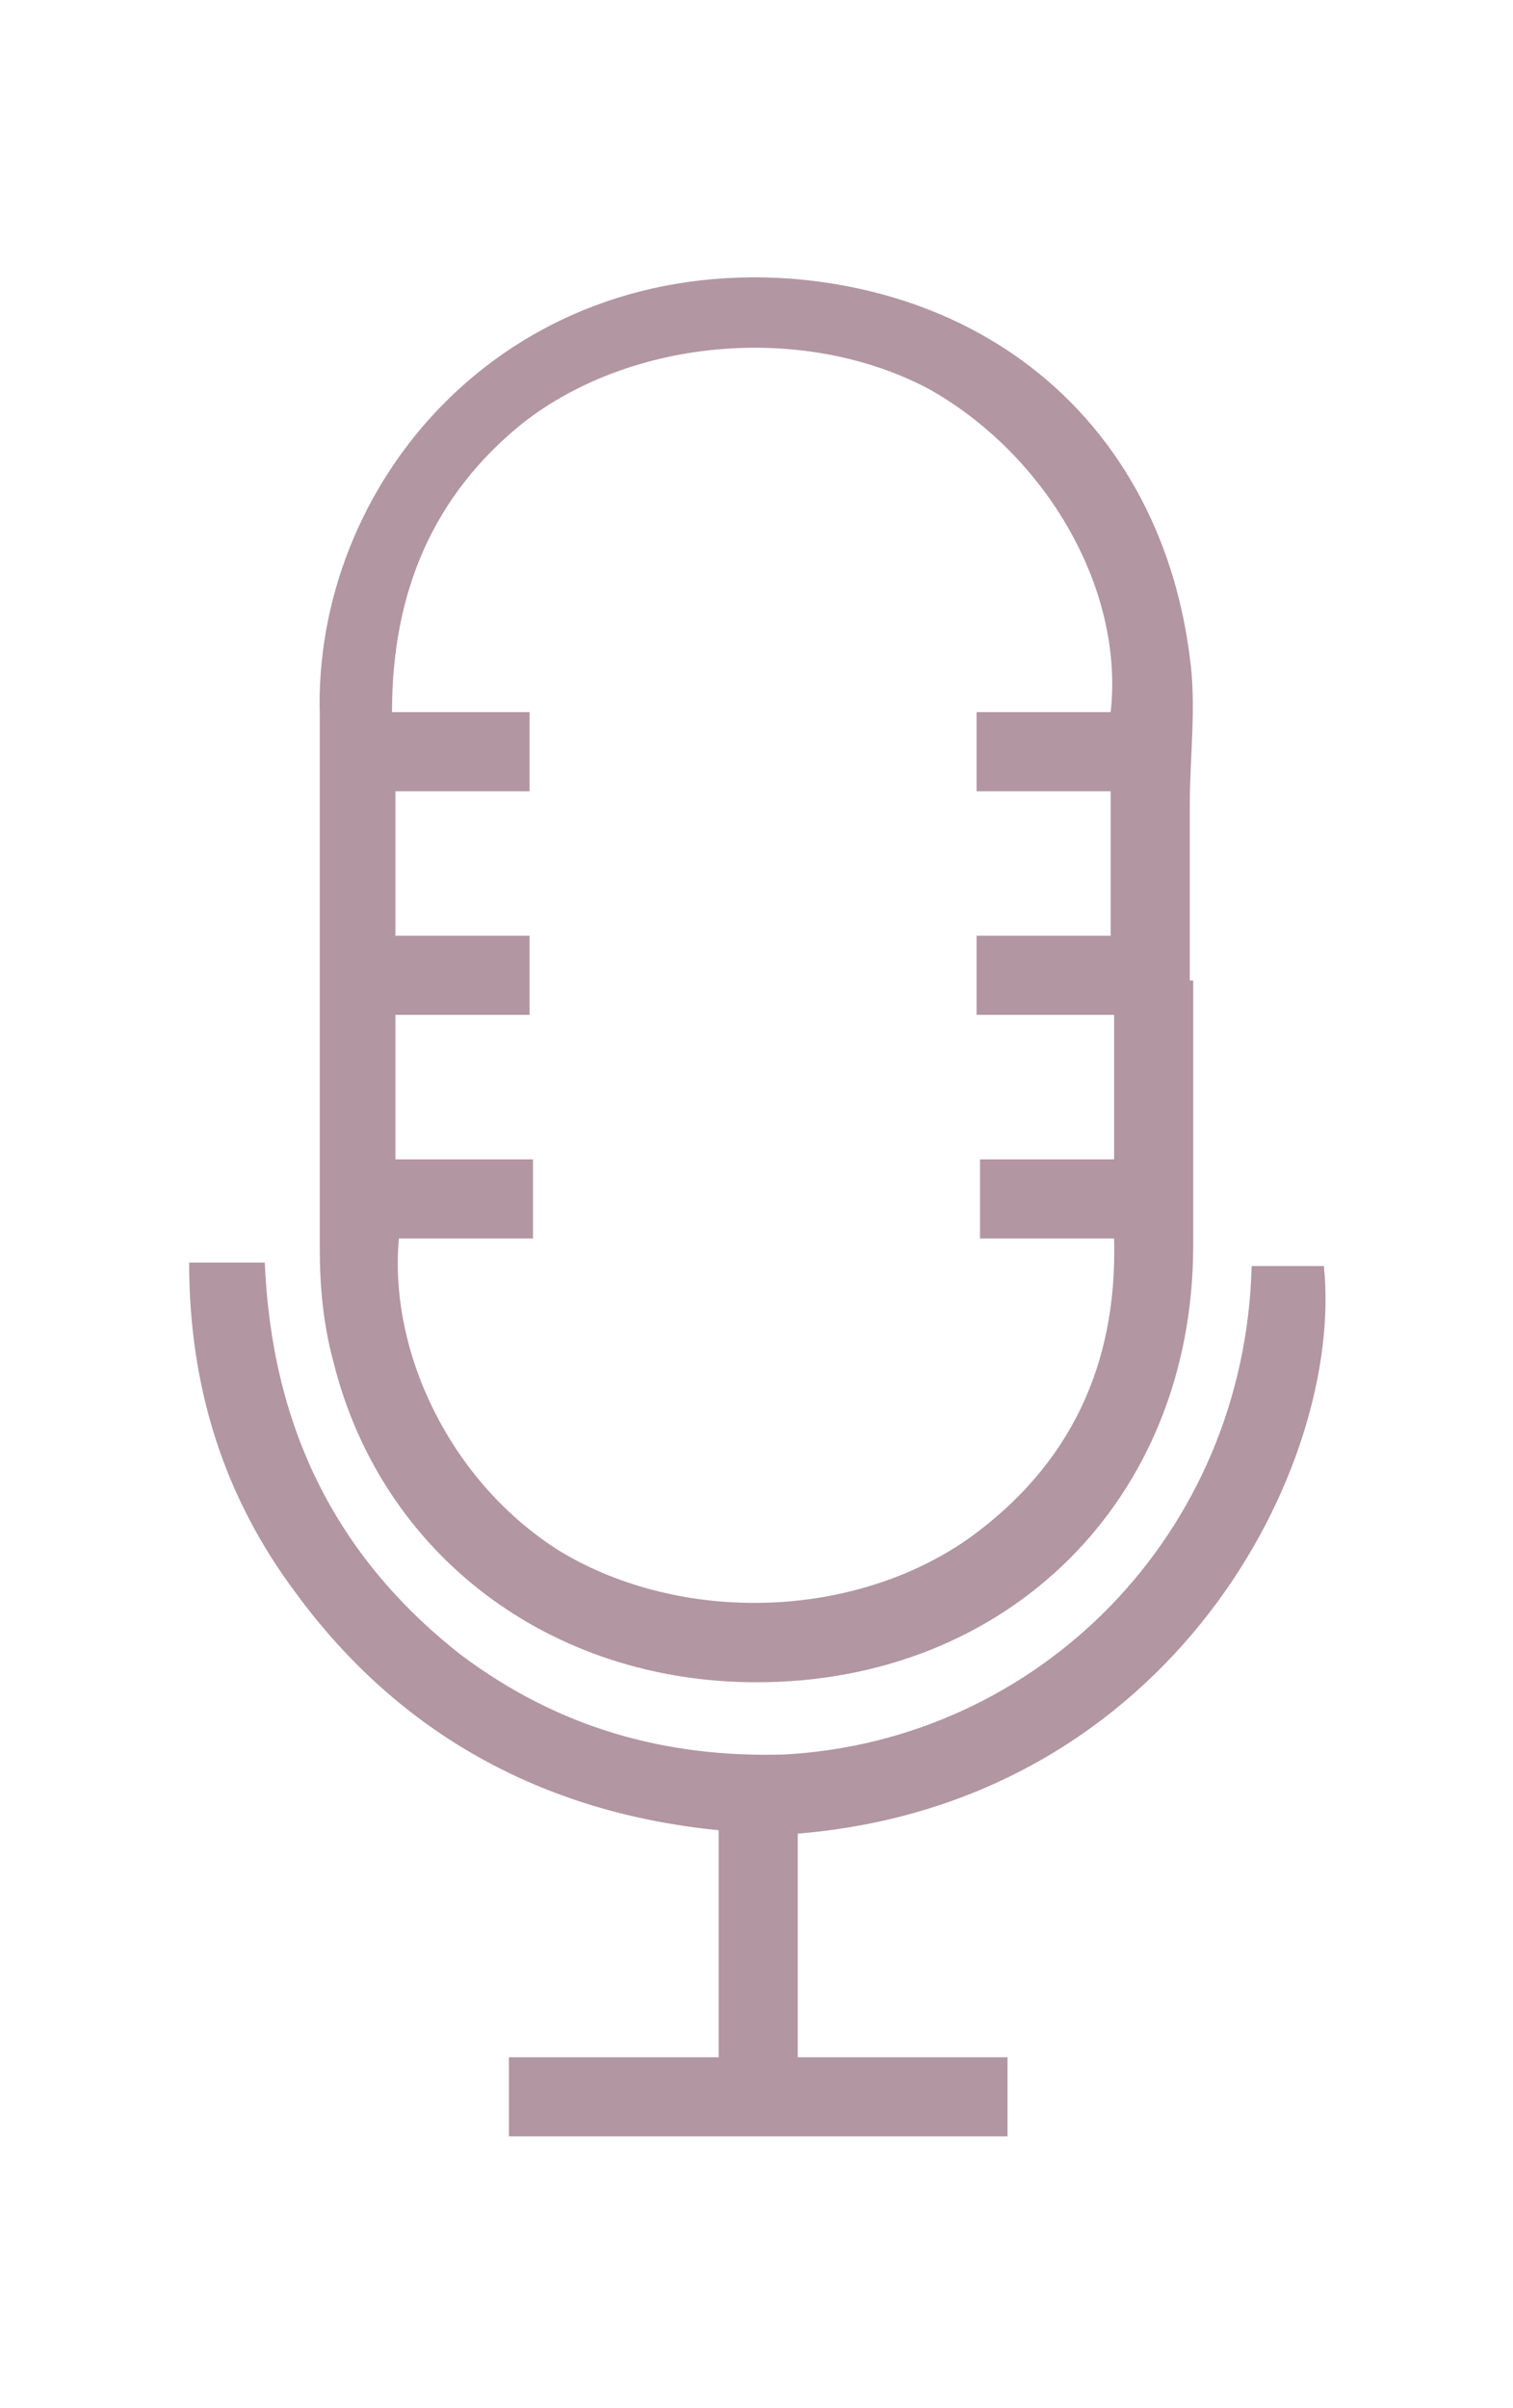
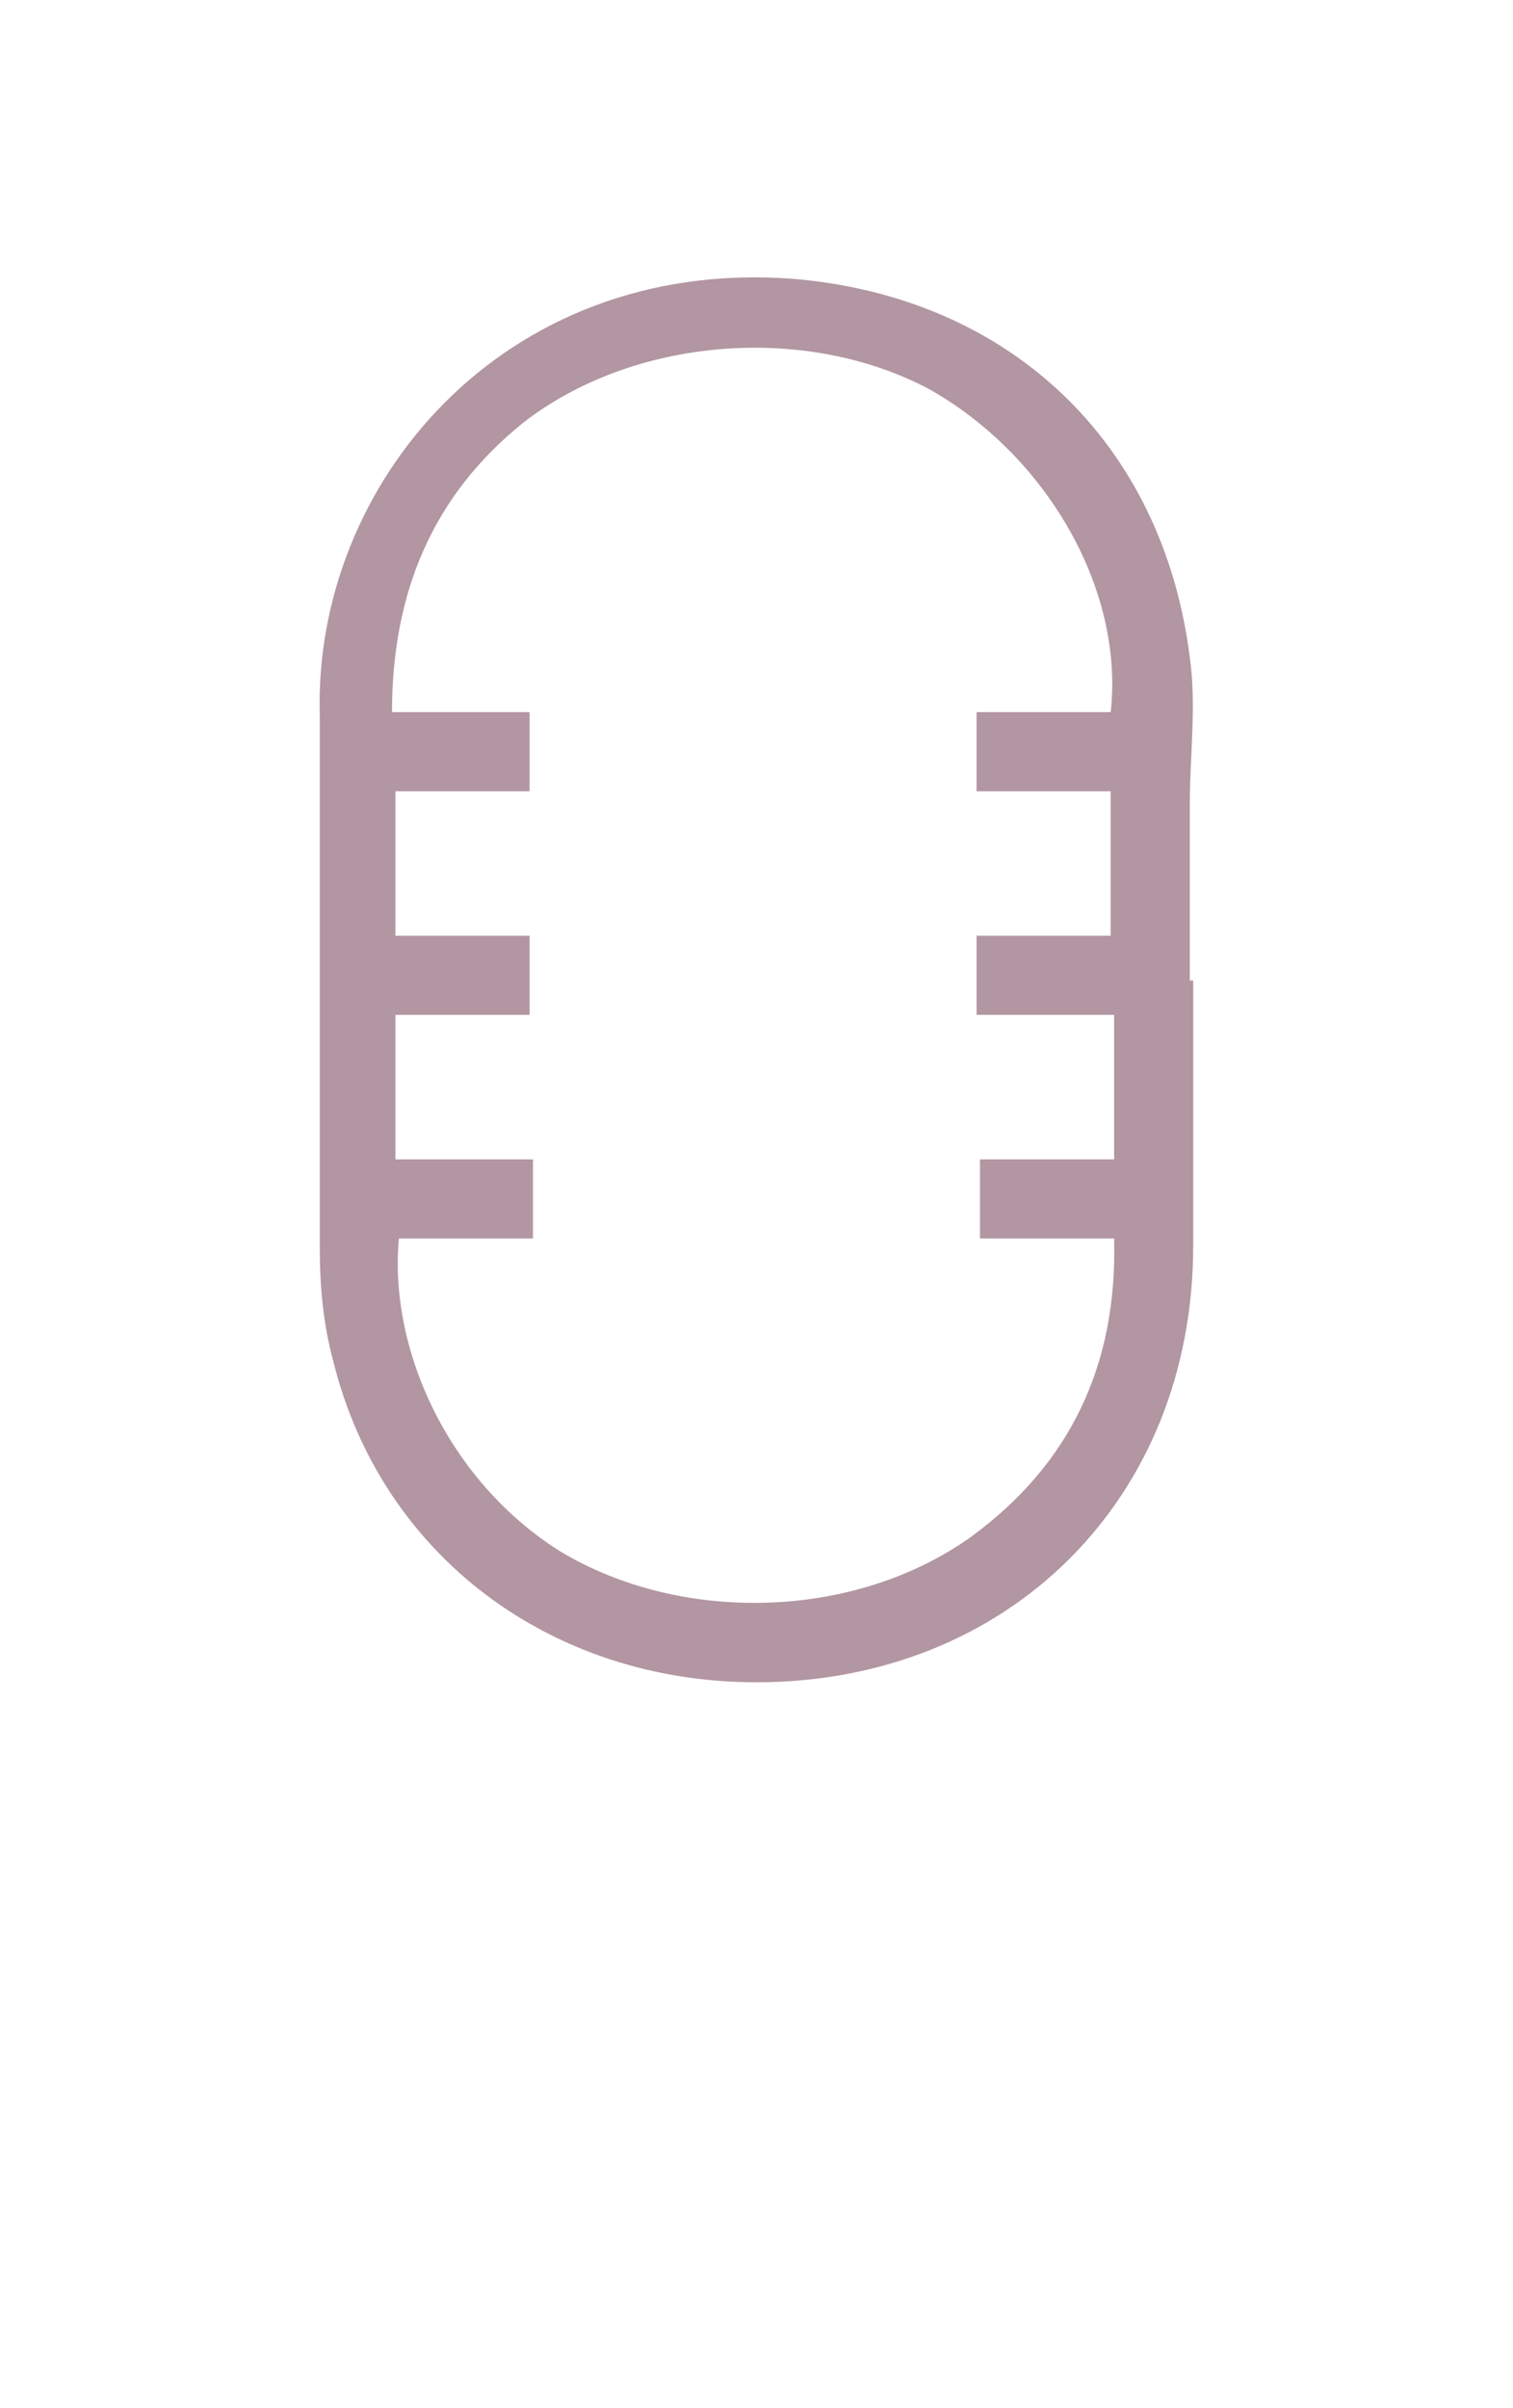
<svg xmlns="http://www.w3.org/2000/svg" width="44" height="70" viewBox="0 0 44 70">
  <defs>
    <style>      .cls-1 {        fill: #b296a1;      }    </style>
  </defs>
  <g>
    <g id="Ebene_1">
      <g>
        <path class="cls-1" d="M34.7,28.5c0,2.6,0,5.1,0,7.7,0,7.4-5.4,12.7-12.7,12.7-6,0-10.9-3.7-12.3-9.3-.3-1.1-.4-2.2-.4-3.3,0-5.2,0-10.3,0-15.5-.2-6.7,5.3-13.3,13.7-12.7,6.3.5,10.8,4.7,11.6,11,.2,1.4,0,2.9,0,4.3,0,1.7,0,3.4,0,5.1ZM28.5,36v-2.3h3.9v-4.2h-4v-2.3h3.9v-4.2h-3.9v-2.3h3.9c.4-3.6-1.9-7.5-5.3-9.4-3.6-1.9-8.6-1.5-11.8,1-2.6,2.1-3.8,4.9-3.8,8.4h4v2.3h-3.9v4.2h3.9v2.3h-3.9v4.2h4v2.3h-3.9c-.3,3.3,1.5,7.1,4.7,9.1,3.5,2.1,8.5,2,11.9-.4,2.9-2.1,4.3-5,4.2-8.7h-4Z" />
-         <path class="cls-1" d="M14.8,62v-2.2h6.1v-6.6c-5.1-.5-9.3-2.8-12.3-6.9-2.1-2.8-3.1-6-3.1-9.6h2.2c.2,4.7,2,8.5,5.7,11.4,2.8,2.1,5.9,3,9.4,2.9,7.4-.4,13.4-6.4,13.6-14.2h2.1c.6,5.8-4.4,15.6-15.3,16.5v6.5h6.1v2.3h-14.5Z" />
      </g>
    </g>
  </g>
</svg>